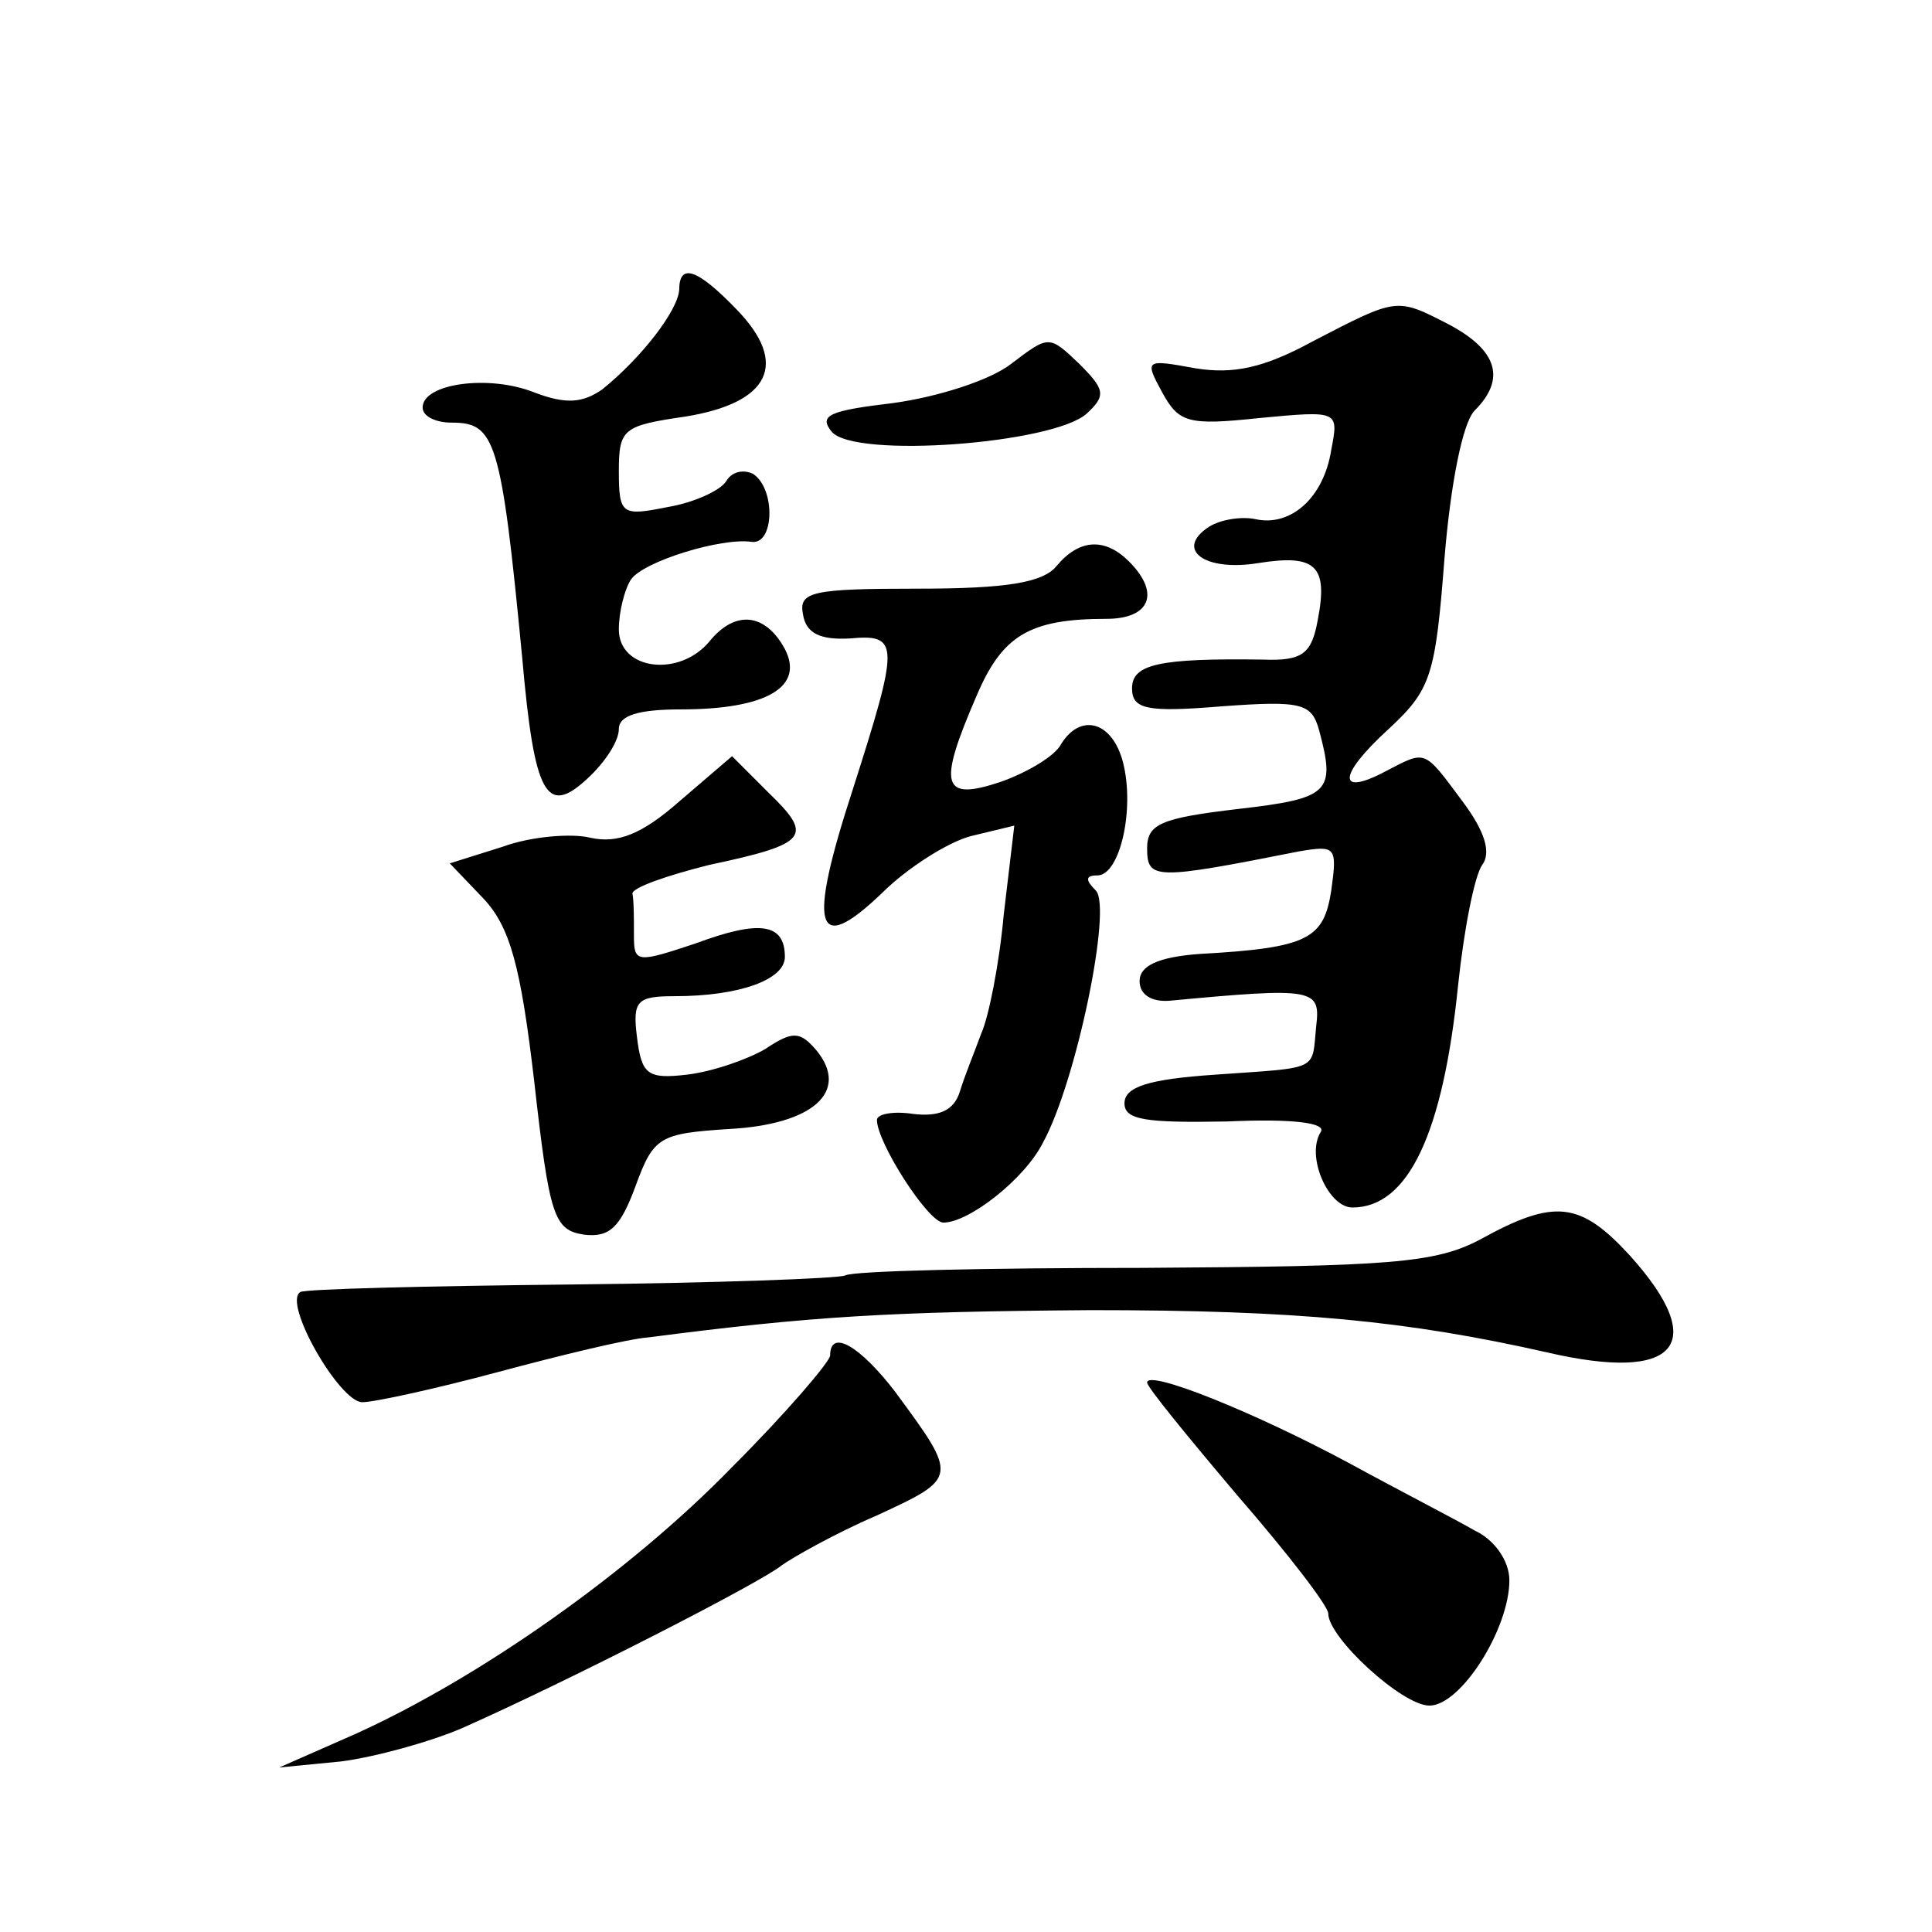
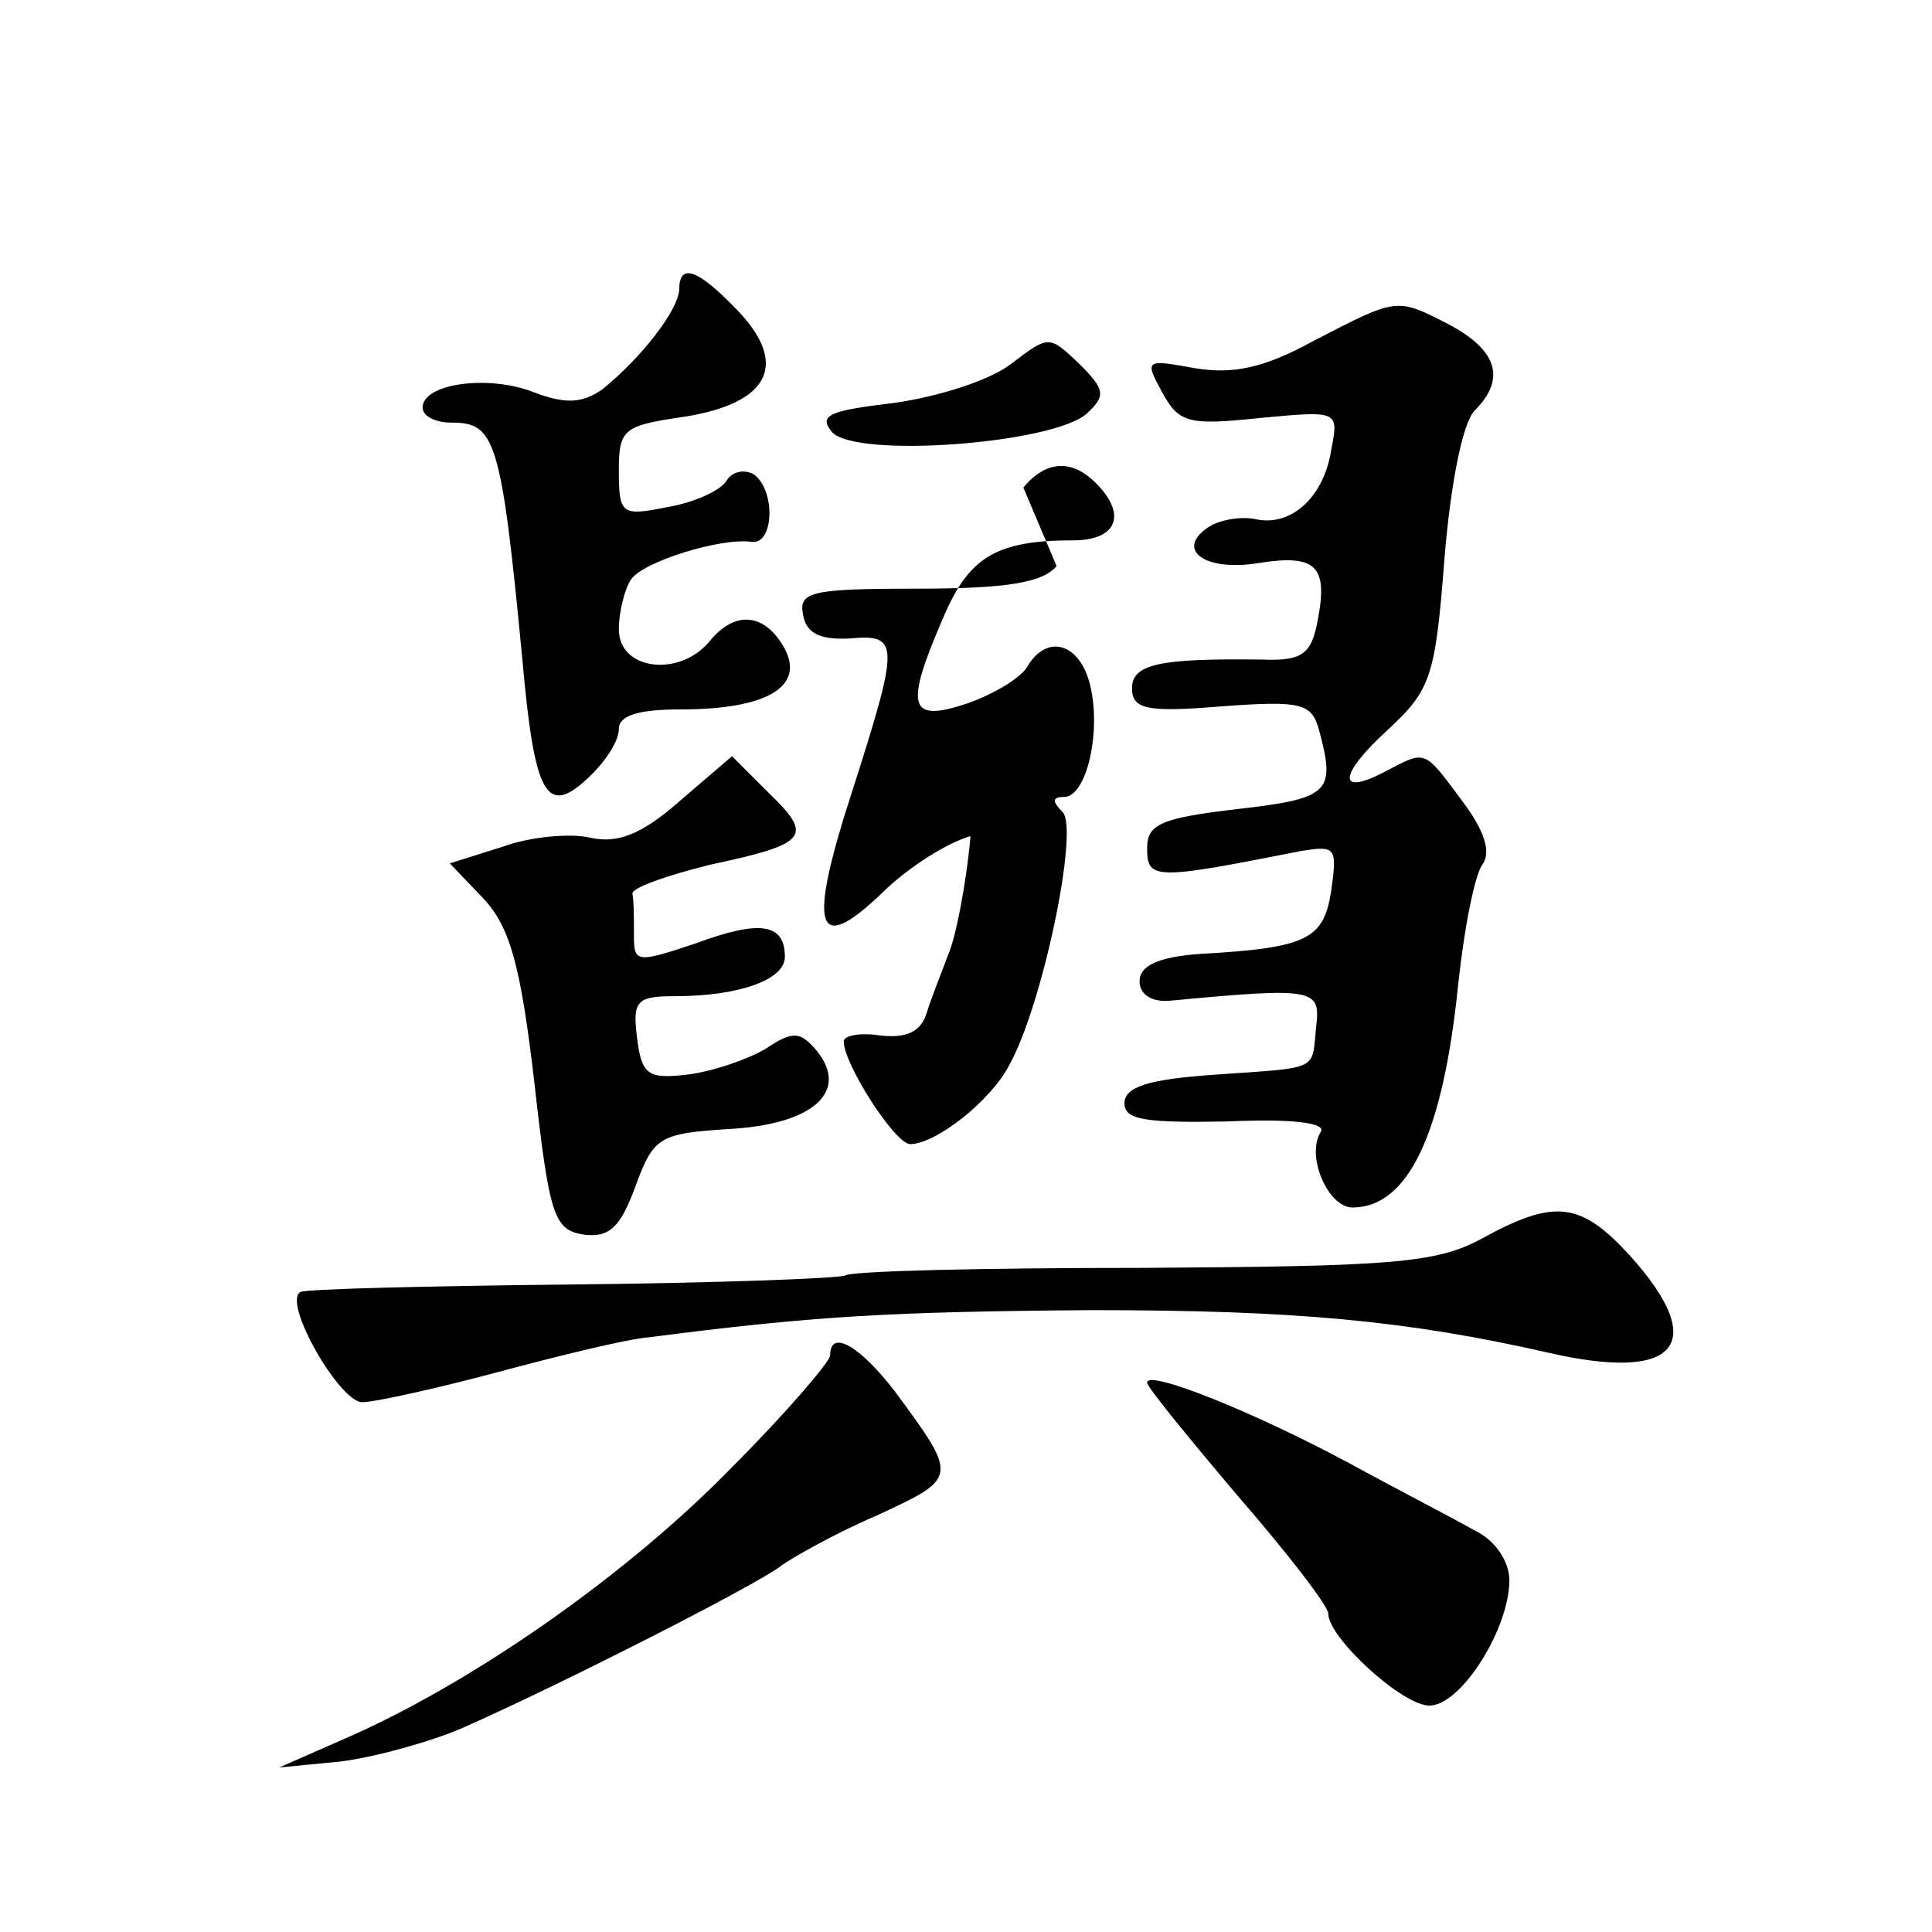
<svg xmlns="http://www.w3.org/2000/svg" version="1.0" width="128pt" height="128pt" viewBox="0 0 128 128" preserveAspectRatio="xMidYMid meet">
  <g transform="translate(0,128) scale(0.1,-0.1)" fill="#0" stroke="none">
-     <path d="M450 1088 c-1 -14 -25 -45 -51 -66 -13 -9 -24 -10 -45 -2 -30 12 -74 6 -74 -10 0 -6 9 -10 19 -10 29 0 33 -10 47 -156 8 -91 16 -105 43 -80 12 11 21 25 21 33 0 9 13 13 41 13 57 0 82 15 69 40 -13 24 -33 26 -50 5 -20 -24 -60 -19 -60 8 0 12 4 27 8 33 8 12 60 28 80 25 15 -2 16 35 1 45 -6 3 -14 2 -18 -5 -4 -6 -21 -14 -39 -17 -30 -6 -32 -5 -32 24 0 28 3 30 44 36 56 9 69 35 34 71 -26 27 -38 31 -38 13z M870 1054 c-33 -18 -53 -22 -78 -18 -33 6 -34 6 -22 -16 11 -20 17 -22 64 -17 53 5 53 5 48 -21 -5 -32 -27 -51 -50 -46 -9 2 -23 0 -31 -5 -23 -15 -3 -30 33 -24 38 6 46 -2 39 -38 -4 -22 -10 -27 -36 -26 -69 1 -87 -3 -87 -19 0 -14 10 -16 59 -12 54 4 60 2 65 -16 11 -41 7 -45 -54 -52 -51 -6 -60 -10 -60 -26 0 -21 5 -21 101 -2 24 4 25 3 21 -26 -5 -32 -15 -38 -87 -42 -28 -2 -40 -8 -40 -18 0 -9 8 -14 20 -13 96 9 100 8 97 -17 -3 -30 3 -27 -67 -32 -44 -3 -60 -8 -60 -19 0 -11 14 -13 68 -12 44 2 66 -1 62 -7 -10 -16 5 -50 21 -50 37 0 60 49 70 147 4 38 11 73 16 80 6 8 2 22 -13 42 -26 35 -24 34 -51 20 -32 -17 -32 -3 2 28 28 26 31 35 37 113 4 49 12 90 20 98 21 21 15 40 -17 57 -35 18 -34 18 -90 -11z M670 1039 c-14 -11 -49 -22 -78 -26 -42 -5 -50 -8 -41 -19 15 -18 147 -8 169 12 13 12 12 16 -5 33 -20 19 -20 19 -45 0z M700 905 c-9 -11 -33 -15 -92 -15 -70 0 -79 -2 -76 -17 2 -13 12 -17 31 -16 33 3 33 -3 2 -100 -30 -92 -25 -111 19 -69 17 17 44 34 59 38 l29 7 -7 -59 c-3 -33 -10 -68 -15 -79 -4 -11 -11 -28 -14 -38 -4 -13 -14 -17 -31 -15 -13 2 -24 0 -24 -4 0 -15 34 -68 44 -68 17 0 54 29 66 53 22 40 46 156 35 167 -7 7 -7 10 1 10 15 0 25 44 17 75 -7 27 -28 33 -41 12 -4 -8 -23 -19 -40 -25 -39 -13 -42 -3 -16 57 17 40 35 51 86 51 29 0 36 17 15 38 -16 16 -33 15 -48 -3z M450 749 c-25 -22 -41 -28 -59 -24 -12 3 -39 1 -58 -6 l-35 -11 22 -23 c18 -19 25 -45 34 -122 10 -89 13 -98 33 -101 17 -2 24 5 34 32 12 33 16 35 62 38 56 3 80 25 58 52 -11 13 -16 13 -34 1 -12 -7 -35 -15 -52 -17 -26 -3 -30 0 -33 25 -3 24 0 27 25 27 43 0 73 11 73 26 0 22 -16 25 -59 9 -39 -13 -41 -13 -41 5 0 11 0 23 -1 28 0 4 23 12 51 19 66 14 69 19 39 48 l-24 24 -35 -30z M981 459 c-30 -16 -60 -18 -224 -19 -104 0 -192 -2 -197 -5 -4 -2 -85 -5 -181 -6 -96 -1 -177 -3 -180 -5 -12 -7 26 -73 41 -73 8 0 49 9 90 20 41 11 86 22 100 23 108 14 159 17 293 18 136 0 209 -7 302 -28 86 -20 108 5 55 64 -33 36 -50 38 -99 11z M550 382 c0 -4 -29 -38 -65 -74 -68 -70 -168 -140 -250 -177 l-50 -22 41 4 c23 3 59 13 80 22 70 31 199 97 212 108 7 5 35 21 63 33 54 25 54 25 12 82 -23 30 -43 42 -43 24z M760 364 c0 -3 27 -36 60 -75 33 -38 60 -73 60 -78 0 -16 49 -61 67 -61 21 0 53 51 53 83 0 13 -10 27 -23 33 -12 7 -49 26 -82 44 -63 34 -135 63 -135 54z" />
+     <path d="M450 1088 c-1 -14 -25 -45 -51 -66 -13 -9 -24 -10 -45 -2 -30 12 -74 6 -74 -10 0 -6 9 -10 19 -10 29 0 33 -10 47 -156 8 -91 16 -105 43 -80 12 11 21 25 21 33 0 9 13 13 41 13 57 0 82 15 69 40 -13 24 -33 26 -50 5 -20 -24 -60 -19 -60 8 0 12 4 27 8 33 8 12 60 28 80 25 15 -2 16 35 1 45 -6 3 -14 2 -18 -5 -4 -6 -21 -14 -39 -17 -30 -6 -32 -5 -32 24 0 28 3 30 44 36 56 9 69 35 34 71 -26 27 -38 31 -38 13z M870 1054 c-33 -18 -53 -22 -78 -18 -33 6 -34 6 -22 -16 11 -20 17 -22 64 -17 53 5 53 5 48 -21 -5 -32 -27 -51 -50 -46 -9 2 -23 0 -31 -5 -23 -15 -3 -30 33 -24 38 6 46 -2 39 -38 -4 -22 -10 -27 -36 -26 -69 1 -87 -3 -87 -19 0 -14 10 -16 59 -12 54 4 60 2 65 -16 11 -41 7 -45 -54 -52 -51 -6 -60 -10 -60 -26 0 -21 5 -21 101 -2 24 4 25 3 21 -26 -5 -32 -15 -38 -87 -42 -28 -2 -40 -8 -40 -18 0 -9 8 -14 20 -13 96 9 100 8 97 -17 -3 -30 3 -27 -67 -32 -44 -3 -60 -8 -60 -19 0 -11 14 -13 68 -12 44 2 66 -1 62 -7 -10 -16 5 -50 21 -50 37 0 60 49 70 147 4 38 11 73 16 80 6 8 2 22 -13 42 -26 35 -24 34 -51 20 -32 -17 -32 -3 2 28 28 26 31 35 37 113 4 49 12 90 20 98 21 21 15 40 -17 57 -35 18 -34 18 -90 -11z M670 1039 c-14 -11 -49 -22 -78 -26 -42 -5 -50 -8 -41 -19 15 -18 147 -8 169 12 13 12 12 16 -5 33 -20 19 -20 19 -45 0z M700 905 c-9 -11 -33 -15 -92 -15 -70 0 -79 -2 -76 -17 2 -13 12 -17 31 -16 33 3 33 -3 2 -100 -30 -92 -25 -111 19 -69 17 17 44 34 59 38 c-3 -33 -10 -68 -15 -79 -4 -11 -11 -28 -14 -38 -4 -13 -14 -17 -31 -15 -13 2 -24 0 -24 -4 0 -15 34 -68 44 -68 17 0 54 29 66 53 22 40 46 156 35 167 -7 7 -7 10 1 10 15 0 25 44 17 75 -7 27 -28 33 -41 12 -4 -8 -23 -19 -40 -25 -39 -13 -42 -3 -16 57 17 40 35 51 86 51 29 0 36 17 15 38 -16 16 -33 15 -48 -3z M450 749 c-25 -22 -41 -28 -59 -24 -12 3 -39 1 -58 -6 l-35 -11 22 -23 c18 -19 25 -45 34 -122 10 -89 13 -98 33 -101 17 -2 24 5 34 32 12 33 16 35 62 38 56 3 80 25 58 52 -11 13 -16 13 -34 1 -12 -7 -35 -15 -52 -17 -26 -3 -30 0 -33 25 -3 24 0 27 25 27 43 0 73 11 73 26 0 22 -16 25 -59 9 -39 -13 -41 -13 -41 5 0 11 0 23 -1 28 0 4 23 12 51 19 66 14 69 19 39 48 l-24 24 -35 -30z M981 459 c-30 -16 -60 -18 -224 -19 -104 0 -192 -2 -197 -5 -4 -2 -85 -5 -181 -6 -96 -1 -177 -3 -180 -5 -12 -7 26 -73 41 -73 8 0 49 9 90 20 41 11 86 22 100 23 108 14 159 17 293 18 136 0 209 -7 302 -28 86 -20 108 5 55 64 -33 36 -50 38 -99 11z M550 382 c0 -4 -29 -38 -65 -74 -68 -70 -168 -140 -250 -177 l-50 -22 41 4 c23 3 59 13 80 22 70 31 199 97 212 108 7 5 35 21 63 33 54 25 54 25 12 82 -23 30 -43 42 -43 24z M760 364 c0 -3 27 -36 60 -75 33 -38 60 -73 60 -78 0 -16 49 -61 67 -61 21 0 53 51 53 83 0 13 -10 27 -23 33 -12 7 -49 26 -82 44 -63 34 -135 63 -135 54z" />
  </g>
</svg>